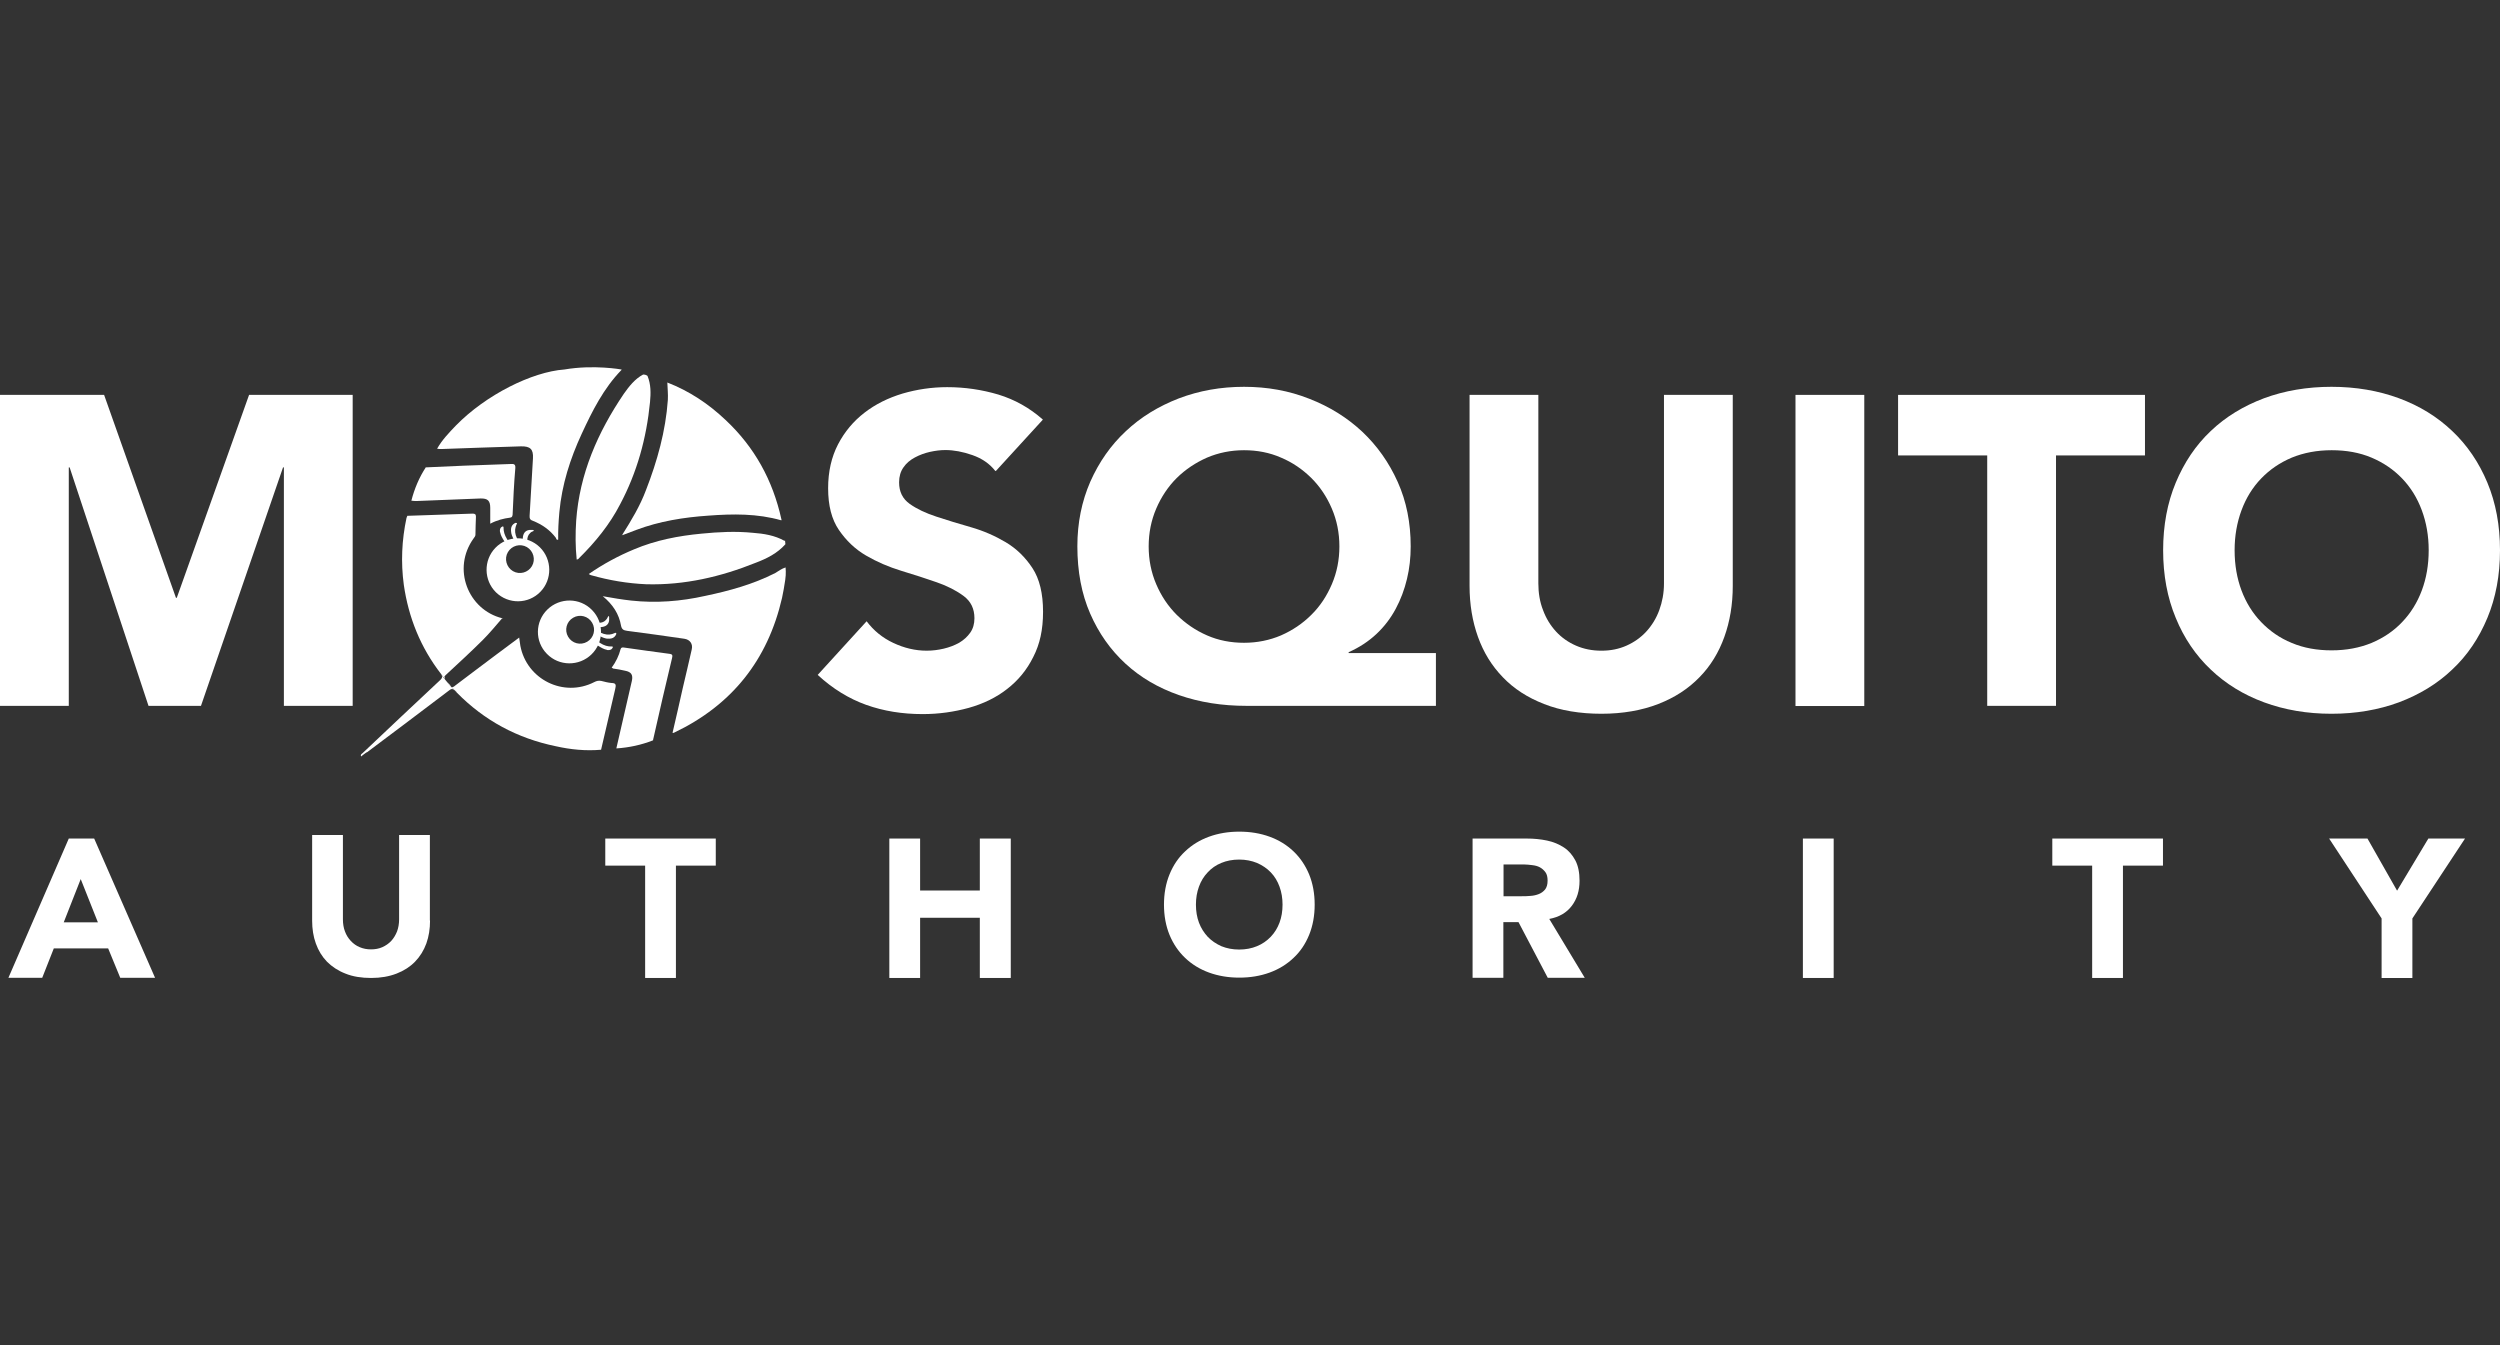
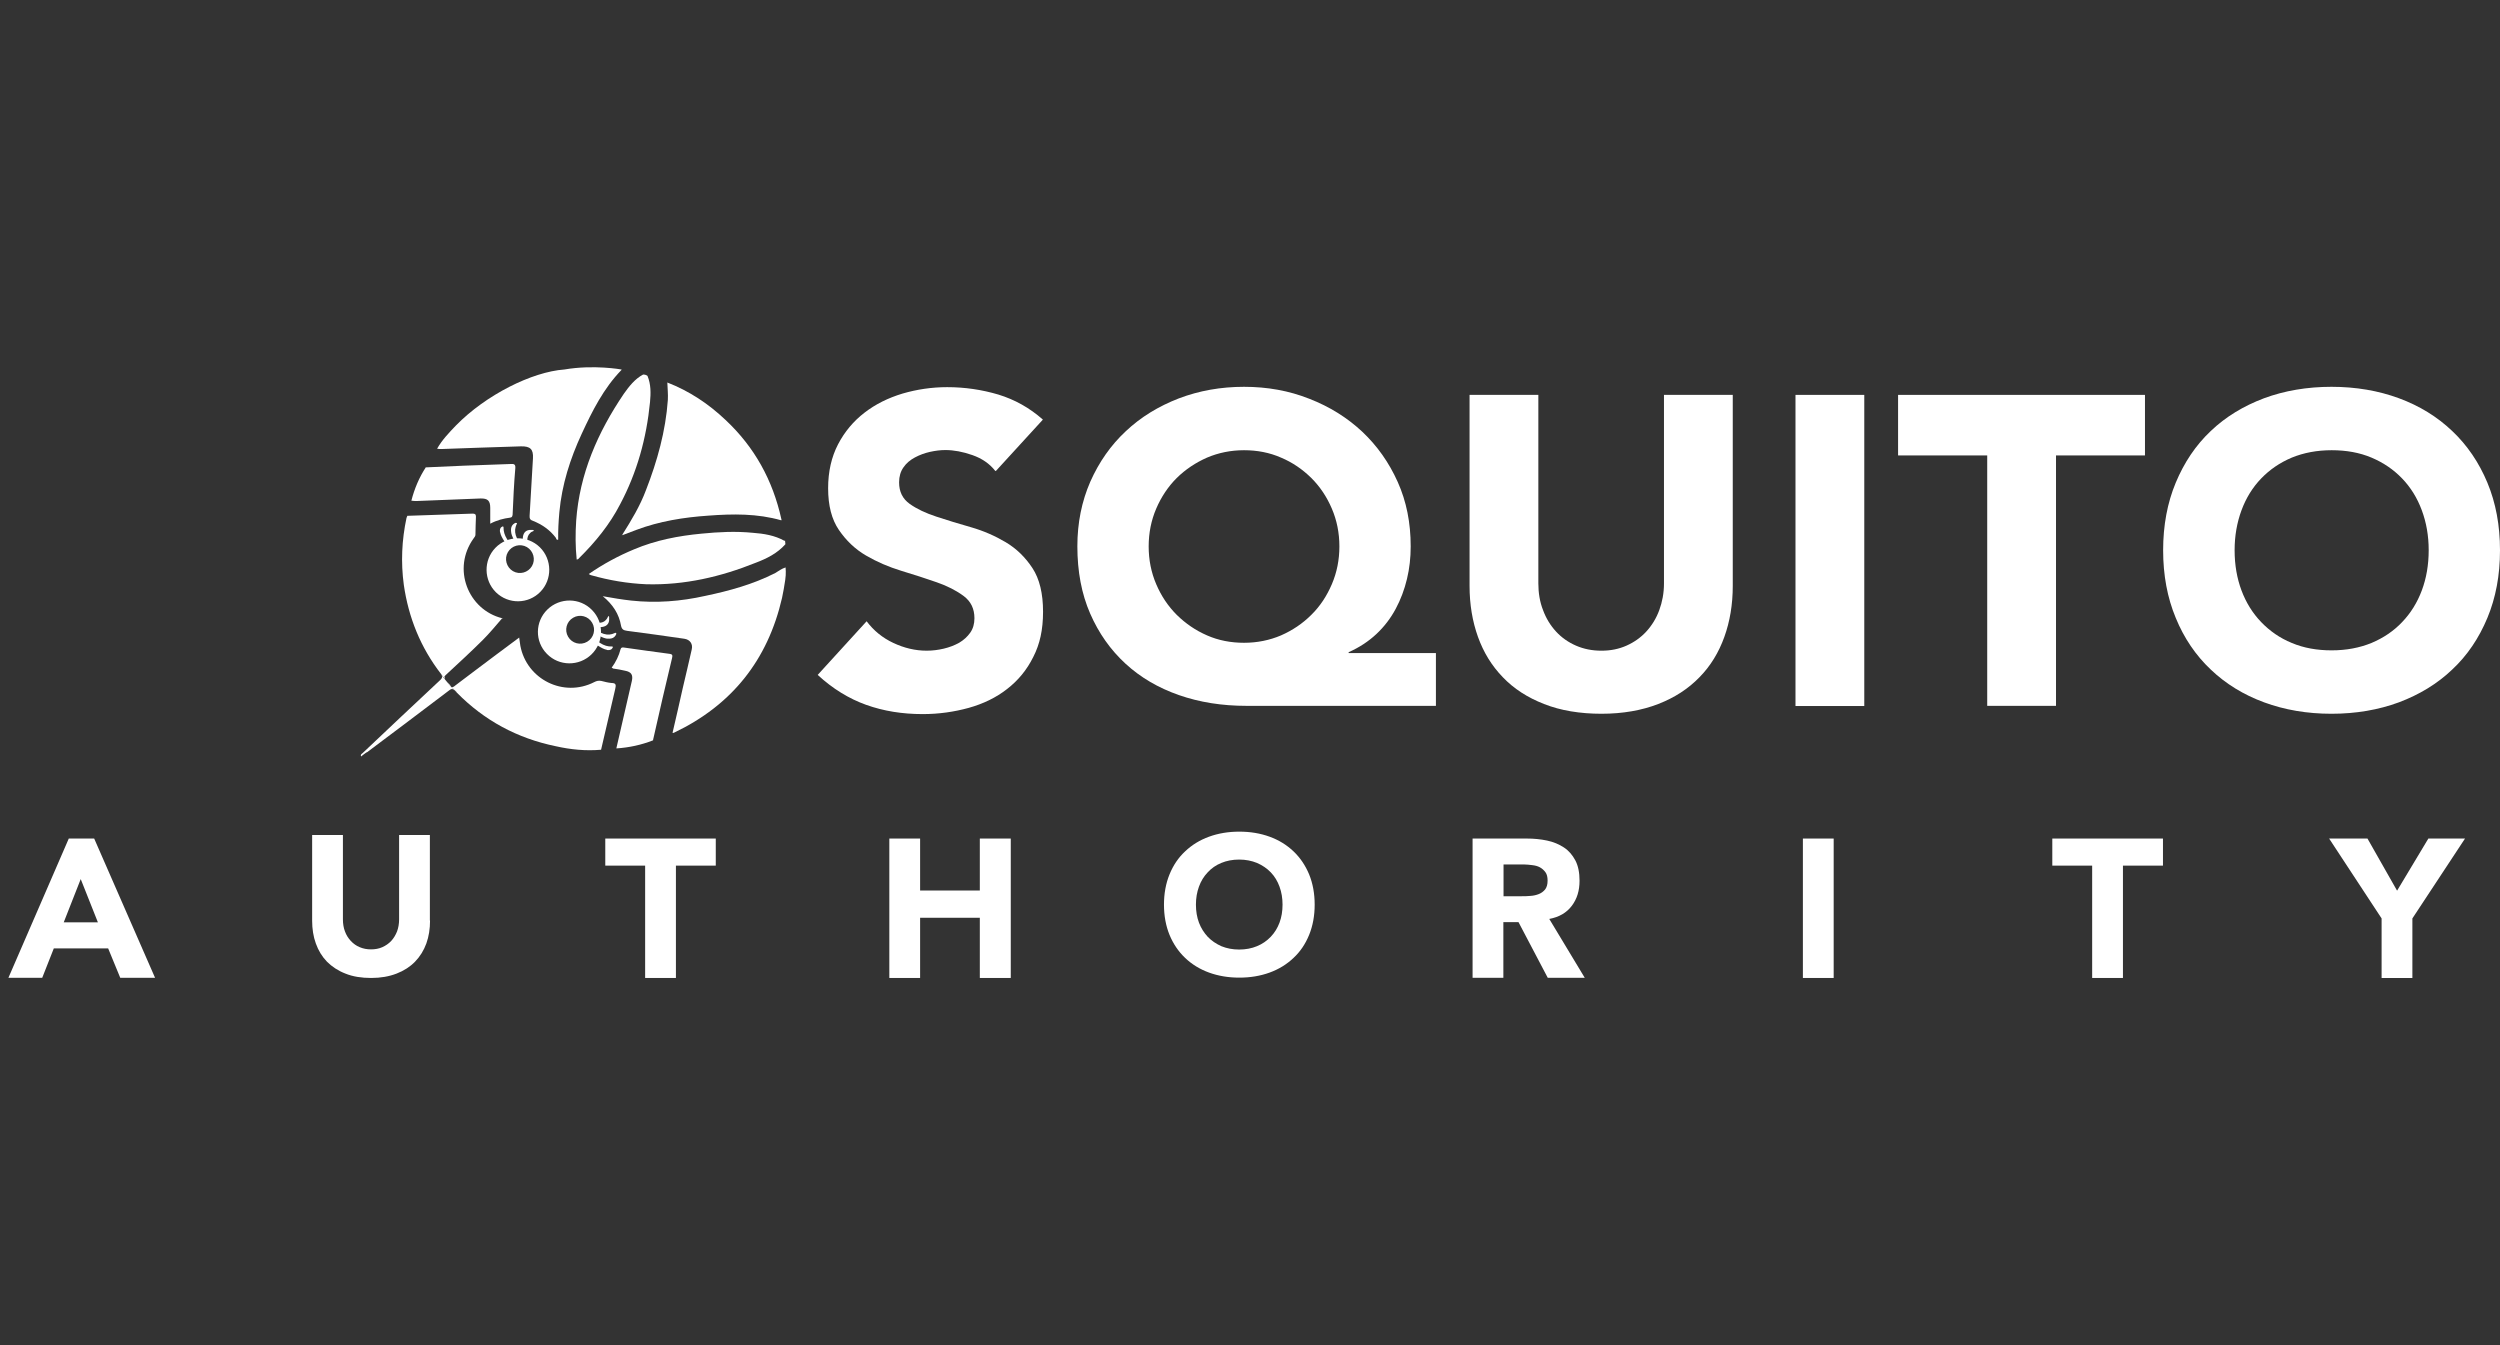
<svg xmlns="http://www.w3.org/2000/svg" id="Layer_1" viewBox="0 0 148.65 80">
  <rect x="0" y="0" width="148.65" height="80" fill="#333333" stroke="none" />
  <defs>
    <style>
      .cls-1, .cls-2 {
        fill: #fff;
      }

      .cls-2 {
        fill-rule: evenodd;
      }
    </style>
  </defs>
  <path class="cls-2" d="M4.8,52.27l-1.01,2.57h2.03l-1.02-2.57ZM4.09,49.86h1.51l3.62,8.28h-2.07l-.72-1.75h-3.23l-.69,1.75H.5l3.59-8.28Z" />
  <path class="cls-2" d="M25.57,54.74c0,.49-.07.94-.22,1.36-.15.41-.37.77-.67,1.08-.29.3-.66.54-1.1.71-.44.17-.94.26-1.51.26s-1.09-.08-1.53-.26c-.44-.17-.8-.41-1.1-.71-.29-.3-.51-.66-.66-1.08-.15-.41-.22-.87-.22-1.36v-5.09h1.83v5.02c0,.26.04.5.12.71.08.22.2.41.35.57.15.16.33.29.53.37.21.09.43.13.67.13s.47-.04.67-.13c.2-.09.38-.21.53-.37.15-.16.26-.35.35-.57.08-.22.12-.46.12-.71v-5.02h1.83v5.09Z" />
  <polygon class="cls-2" points="38.36 51.47 35.99 51.47 35.99 49.86 42.56 49.86 42.56 51.47 40.19 51.47 40.19 58.15 38.36 58.15 38.36 51.47" />
  <polygon class="cls-2" points="52.88 49.86 54.71 49.86 54.71 52.95 58.26 52.95 58.26 49.86 60.1 49.86 60.1 58.15 58.26 58.15 58.26 54.57 54.71 54.57 54.71 58.15 52.88 58.15 52.88 49.86" />
  <path class="cls-2" d="M71.11,53.79c0,.39.06.75.18,1.07.12.32.3.6.52.84.23.24.5.42.81.56.32.13.67.2,1.06.2s.75-.07,1.06-.2c.32-.13.59-.32.82-.56.23-.24.4-.52.52-.84.12-.32.18-.68.18-1.07s-.06-.74-.18-1.07c-.12-.33-.29-.61-.52-.85-.23-.24-.5-.42-.82-.56-.32-.13-.67-.2-1.06-.2s-.75.07-1.06.2c-.32.13-.59.32-.81.56-.23.24-.4.52-.52.85-.12.33-.18.68-.18,1.07M69.21,53.79c0-.66.11-1.26.33-1.8.22-.54.53-1,.93-1.37.4-.38.87-.67,1.42-.87.55-.2,1.15-.3,1.8-.3s1.25.1,1.8.3c.55.2,1.02.49,1.42.87.4.38.71.84.93,1.37.22.54.33,1.14.33,1.8s-.11,1.26-.33,1.8c-.22.54-.53,1-.93,1.37-.4.38-.87.67-1.42.87-.55.2-1.15.3-1.8.3s-1.25-.1-1.8-.3c-.55-.2-1.02-.49-1.42-.87-.4-.38-.71-.84-.93-1.37-.22-.54-.33-1.14-.33-1.8" />
  <path class="cls-2" d="M89.4,53.29h1.08c.16,0,.34,0,.52-.02.18-.01.35-.05.5-.11.15-.06.27-.15.37-.27.1-.13.15-.3.15-.53,0-.21-.04-.38-.13-.5-.09-.12-.2-.22-.33-.29-.13-.07-.28-.11-.46-.13-.17-.02-.34-.04-.5-.04h-1.2v1.88ZM87.57,49.86h3.22c.42,0,.82.04,1.2.12.38.08.71.22,1,.41.29.19.51.45.68.77.17.32.25.73.25,1.21,0,.59-.15,1.08-.46,1.49-.31.41-.75.67-1.34.78l2.11,3.5h-2.2l-1.74-3.31h-.9v3.31h-1.83v-8.28Z" />
  <rect class="cls-1" x="107.2" y="49.86" width="1.83" height="8.29" />
  <polygon class="cls-2" points="124.4 51.47 122.03 51.47 122.03 49.86 128.61 49.86 128.61 51.47 126.23 51.47 126.23 58.15 124.4 58.15 124.4 51.47" />
  <polygon class="cls-2" points="141.61 54.61 138.49 49.86 140.77 49.86 142.53 52.96 144.39 49.86 146.57 49.86 143.44 54.61 143.44 58.15 141.61 58.15 141.61 54.61" />
  <path class="cls-2" d="M59.17,27.99c-.33-.42-.78-.73-1.35-.93-.57-.2-1.11-.3-1.61-.3-.3,0-.6.04-.92.11-.31.07-.61.18-.89.33-.28.15-.51.34-.68.59-.17.24-.26.54-.26.89,0,.56.21.98.63,1.28.42.3.95.55,1.59.76.64.21,1.32.42,2.06.63.73.21,1.42.51,2.06.89.64.38,1.17.9,1.59,1.54.42.64.63,1.51.63,2.59s-.19,1.93-.58,2.69c-.38.77-.9,1.4-1.56,1.91-.65.51-1.42.88-2.28,1.12-.87.24-1.78.37-2.74.37-1.21,0-2.32-.18-3.36-.55-1.03-.37-1.99-.96-2.88-1.78l2.91-3.19c.42.56.95.99,1.59,1.29.64.3,1.3.46,1.98.46.33,0,.67-.04,1.01-.12.34-.08.65-.2.92-.35.27-.16.49-.36.66-.6s.25-.53.25-.86c0-.56-.21-1-.64-1.32-.43-.32-.97-.6-1.61-.82-.65-.23-1.35-.45-2.1-.68-.75-.23-1.45-.53-2.1-.91-.65-.38-1.18-.89-1.61-1.52-.43-.63-.64-1.45-.64-2.48,0-.99.2-1.86.59-2.61.39-.75.92-1.38,1.57-1.88.66-.51,1.41-.88,2.27-1.14.86-.25,1.74-.38,2.65-.38,1.05,0,2.06.15,3.04.44.98.3,1.86.79,2.65,1.49l-2.8,3.06Z" />
  <path class="cls-2" d="M68.3,32.49c0,.8.15,1.55.45,2.25.3.7.7,1.3,1.22,1.82.52.51,1.11.92,1.8,1.22.68.3,1.42.44,2.2.44s1.52-.15,2.2-.44c.68-.3,1.28-.7,1.8-1.22.52-.51.92-1.12,1.22-1.82.3-.7.45-1.45.45-2.25s-.15-1.55-.45-2.25c-.3-.7-.7-1.3-1.22-1.82-.52-.51-1.11-.92-1.8-1.21-.68-.3-1.42-.44-2.2-.44s-1.52.15-2.2.44c-.68.3-1.28.7-1.8,1.21-.51.51-.92,1.12-1.22,1.82-.3.7-.45,1.45-.45,2.25M85.36,41.97h-11.24c-1.45,0-2.79-.21-4.02-.64-1.23-.43-2.29-1.05-3.18-1.87-.89-.82-1.59-1.81-2.1-2.98-.51-1.17-.76-2.5-.76-4,0-1.39.26-2.67.77-3.84.52-1.17,1.22-2.17,2.11-3,.89-.84,1.94-1.48,3.15-1.95,1.21-.46,2.5-.69,3.88-.69s2.67.23,3.88.71c1.21.47,2.25,1.12,3.15,1.96.89.84,1.59,1.83,2.11,2.99.52,1.16.77,2.43.77,3.83,0,.66-.07,1.31-.22,1.93-.15.63-.37,1.22-.67,1.78-.3.56-.68,1.06-1.15,1.5-.47.44-1.02.8-1.65,1.08v.05h5.19v3.14Z" />
  <path class="cls-2" d="M103.03,34.84c0,1.1-.17,2.11-.5,3.03-.33.92-.82,1.73-1.48,2.4-.66.68-1.47,1.21-2.45,1.59-.98.38-2.11.58-3.38.58s-2.43-.19-3.41-.58c-.98-.38-1.8-.91-2.45-1.59-.66-.68-1.15-1.48-1.48-2.4-.33-.92-.5-1.93-.5-3.03v-11.36h4.09v11.21c0,.57.09,1.11.28,1.59.18.49.44.91.77,1.27.33.36.73.64,1.19.84.46.2.96.3,1.51.3s1.04-.1,1.49-.3c.45-.2.85-.48,1.18-.84.33-.36.59-.78.77-1.27.18-.49.28-1.02.28-1.59v-11.21h4.09v11.36Z" />
  <rect class="cls-1" x="106.76" y="23.48" width="4.09" height="18.5" />
  <polygon class="cls-2" points="118.16 27.08 112.86 27.08 112.86 23.48 127.54 23.48 127.54 27.08 122.25 27.08 122.25 41.97 118.16 41.97 118.16 27.08" />
  <path class="cls-2" d="M132.87,32.72c0,.87.14,1.67.41,2.39.27.72.66,1.35,1.17,1.88.51.53,1.11.95,1.82,1.24.71.3,1.5.44,2.37.44s1.66-.15,2.37-.44c.71-.3,1.32-.71,1.82-1.24.51-.53.9-1.16,1.17-1.88.27-.72.41-1.52.41-2.39s-.14-1.65-.41-2.38c-.27-.73-.66-1.36-1.17-1.89-.51-.53-1.11-.94-1.82-1.24-.71-.3-1.5-.44-2.37-.44s-1.66.15-2.37.44c-.71.3-1.31.71-1.82,1.24-.51.53-.9,1.16-1.17,1.89-.27.73-.41,1.52-.41,2.38M128.62,32.72c0-1.48.25-2.82.75-4.02.5-1.2,1.19-2.23,2.08-3.07.89-.85,1.95-1.49,3.17-1.95,1.22-.45,2.56-.68,4.01-.68s2.79.23,4.01.68c1.22.45,2.28,1.1,3.17,1.95.89.84,1.59,1.87,2.09,3.07.5,1.2.75,2.54.75,4.02s-.25,2.82-.75,4.02c-.5,1.2-1.19,2.23-2.09,3.07-.89.85-1.95,1.49-3.17,1.95-1.22.45-2.56.68-4.01.68s-2.79-.23-4.01-.68c-1.22-.45-2.28-1.1-3.17-1.95-.89-.84-1.59-1.87-2.08-3.07-.5-1.2-.75-2.54-.75-4.02" />
-   <polygon class="cls-2" points="0 23.48 6.19 23.48 10.46 35.54 10.51 35.55 14.81 23.48 20.97 23.48 20.97 41.97 16.88 41.97 16.88 27.79 16.83 27.79 11.95 41.97 8.83 41.97 4.14 27.79 4.09 27.79 4.09 41.97 0 41.97 0 23.48" />
  <g>
    <path class="cls-2" d="M37.04,31.81s-.05,0-.07.02c.02-.02.02-.03.03-.05,0,0,.02.02.03.03" />
    <g>
      <path class="cls-2" d="M39.99,43.57c.21-.88.41-1.79.61-2.67.18-.77.36-1.52.53-2.28.08-.33-.1-.59-.44-.64-1.14-.16-2.27-.33-3.4-.47-.21-.03-.31-.08-.36-.29-.12-.71-.49-1.28-1.09-1.77.61.11,1.15.2,1.69.26,1.48.16,2.94.05,4.41-.28,1.43-.3,2.85-.69,4.16-1.36.2-.12.38-.26.61-.33,0,0,.04.37-.02.74-.06.37-.11.72-.19,1.07-.85,3.7-2.99,6.38-6.41,8.01-.03.02-.05.02-.08.02" />
      <path class="cls-2" d="M36.96,21.99c-1.07,1.1-1.74,2.44-2.37,3.8-.69,1.49-1.18,3.03-1.33,4.66-.05.56-.08,1.1-.07,1.64-.1.03-.12-.05-.13-.1-.36-.48-.82-.8-1.37-1.02-.16-.05-.21-.13-.2-.3.07-1.15.13-2.29.2-3.42.03-.54-.16-.72-.71-.71-1.58.05-3.16.1-4.74.16-.08,0-.16,0-.25-.02.3-.53.71-.95,1.12-1.38,1.78-1.82,4.52-3.19,6.45-3.33,1.76-.3,3.39,0,3.39,0Z" />
      <path class="cls-2" d="M46.65,32.15h.03l.02.21c-.48.54-1.1.85-1.76,1.1-2.09.84-4.24,1.34-6.51,1.28-1.12-.05-2.2-.23-3.29-.54-.03,0-.07-.03-.13-.07.85-.59,1.76-1.08,2.7-1.47,1.28-.54,2.63-.8,4.01-.93,1.02-.1,2.02-.15,3.04-.05.66.05,1.3.15,1.89.48" />
      <path class="cls-2" d="M35.74,44.58c.28-1.2.56-2.41.84-3.61.05-.23.07-.36-.23-.36-.2-.02-.4-.07-.59-.12-.16-.03-.28-.01-.43.07-1.82.93-4.01-.16-4.39-2.16-.02-.15-.05-.31-.07-.49-.48.36-.92.69-1.37,1.02-.82.61-1.63,1.23-2.43,1.83-.08.07-.2.16-.26.05-.07-.14-.22-.23-.31-.36.19.25.41.48.64.69,0,.02.02.03.03.05,1.62,1.65,3.59,2.71,5.87,3.18.89.2,1.78.29,2.7.21M26.42,40.23s.05-.05.07-.08c.74-.69,1.5-1.38,2.22-2.1.4-.4.78-.86,1.15-1.29.02,0,.03,0,.05.01.02,0,.03.03-.03-.03,0,0-.01.01-.02.02-2.02-.5-3.01-2.94-1.69-4.76.05-.06.1-.13.1-.21,0-.36.02-.71.03-1.07,0-.15-.07-.18-.2-.18-1.3.05-2.58.08-3.88.13-.02.05-.03.08-.05.13-.28,1.31-.34,2.64-.16,3.97.28,1.95,1,3.74,2.22,5.31.01.02.03.04.04.06.04.05.07.11.21.26-.03-.05-.05-.1-.05-.17" />
      <path class="cls-2" d="M21.81,44.74c1.63-1.23,3.26-2.44,4.87-3.67.13-.1.21-.16.38,0,.04.04.08.08.11.12-.01-.02-.02-.03-.03-.05-.23-.21-.45-.43-.64-.69-.02-.01-.03-.03-.04-.05-.13-.15-.17-.21-.21-.26.06.11.05.17-.07.29-1.55,1.44-3.08,2.9-4.61,4.34-.05.05-.15.08-.1.21.12-.1.23-.18.33-.25" />
      <path class="cls-2" d="M25.33,27.79c.74-.03,1.5-.07,2.25-.1.92-.03,1.84-.07,2.78-.1.22-.02.3.03.28.26-.08.92-.12,1.84-.16,2.75-.02.1-.02.16-.15.18-.39.05-.79.15-1.18.36v-.94c0-.43-.15-.57-.58-.56-1.27.05-2.53.1-3.78.15-.12,0-.21,0-.33-.02.18-.7.46-1.38.87-2" />
      <path class="cls-2" d="M36.65,44.49c.3-1.33.61-2.65.92-4,.08-.36-.03-.54-.41-.61-.23-.05-.46-.1-.71-.13-.02-.02-.03-.03-.08-.05.25-.34.43-.71.53-1.1.03-.1.1-.11.18-.1.92.13,1.83.26,2.75.38.18.03.16.11.13.25-.38,1.57-.74,3.15-1.1,4.74-.02.05-.02.1-.03.15-.71.28-1.43.43-2.17.48" />
      <path class="cls-2" d="M39.67,22.74c1.32.51,2.47,1.28,3.47,2.23,1.73,1.62,2.81,3.59,3.32,5.9.02.02,0,.05,0,.07-1.43-.41-2.88-.39-4.34-.28-1.46.1-2.91.33-4.29.85-.26.1-.53.2-.79.3-.02-.02-.03-.03-.03-.03.53-.84,1.05-1.7,1.4-2.64.67-1.72,1.17-3.51,1.3-5.36.02-.34-.02-.69-.03-1.03" />
      <path class="cls-2" d="M38.24,22.27c.1,0,.18.02.26.08.21.51.2,1.03.15,1.56-.21,2.15-.77,4.18-1.78,6.08-.62,1.2-1.46,2.23-2.42,3.18-.03.03-.07.1-.16.1-.08-.77-.08-1.54-.03-2.31.2-2.79,1.28-5.25,2.83-7.54.31-.44.66-.89,1.15-1.15" />
      <path class="cls-2" d="M35.2,36.27c-.72-.74-1.91-.75-2.65-.03-.74.72-.76,1.9-.03,2.64.72.74,1.91.75,2.65.03.74-.72.76-1.9.03-2.64ZM34.91,38.16c-.39.23-.9.1-1.13-.3-.23-.39-.1-.9.3-1.13.39-.23.9-.1,1.13.3.23.39.1.9-.3,1.13Z" />
      <path class="cls-2" d="M36.09,38.64c-.17-.03-.35-.13-.52-.24-.03-.02-.06-.03-.08-.04.04-.07.07-.15.09-.22,0,.01.01.02.03.04.02.02.04.03.07.05.23.15.46.22.68.21.02,0,.05-.02.07.02.02.03,0,.05-.01.07-.06.11-.18.14-.33.12M36.12,37.98c-.14-.02-.29-.07-.44-.15,0,0-.02,0-.03-.01.01-.08.02-.15.02-.23.01,0,.03.02.05.03.25.12.47.14.68.08.06-.02.12-.05.18-.07.01,0,.03,0,.05,0,.02.02.02.04.01.05,0,.01,0,.02,0,.03-.09.21-.27.29-.52.26M35.62,37.03c.16,0,.3-.05.4-.16.05-.05.1-.12.13-.2,0-.02.01-.04.04-.03.03.01.03.04.03.06,0,0,0,.02,0,.03.02.24-.05.4-.22.49-.1.05-.21.07-.34.07-.01-.09-.03-.17-.05-.26" />
      <path class="cls-2" d="M32.1,32.54c-.74-.72-1.92-.71-2.64.03-.72.74-.7,1.93.03,2.65.74.72,1.92.71,2.64-.03.72-.74.7-1.93-.03-2.65ZM31.63,33.66c-.23.39-.73.53-1.13.3-.39-.23-.53-.74-.3-1.13.23-.39.73-.53,1.13-.3.39.23.53.74.3,1.13Z" />
      <path class="cls-2" d="M29.73,31.64c-.02-.14,0-.26.12-.32.02-.01.04-.03.07-.01.03.02.02.05.02.07,0,.22.06.44.21.68.01.02.03.04.05.07.01.01.02.02.04.03-.08.02-.15.06-.22.09,0-.02-.02-.05-.04-.08-.11-.17-.21-.34-.24-.52M30.39,31.61c-.03-.25.05-.43.26-.52,0,0,.02,0,.03,0,.01,0,.03,0,.05.01.02.02.01.04,0,.05-.03.06-.05.11-.07.18-.06.2-.04.43.08.68,0,.02.02.04.03.05-.08,0-.15,0-.23.02,0,0,0-.02-.01-.03-.07-.15-.13-.29-.14-.44M31.34,32.12c-.08-.02-.17-.04-.26-.05,0-.12.02-.24.07-.34.09-.17.25-.24.49-.22,0,0,.02,0,.03,0,.02,0,.05,0,.06.03.02.03,0,.04-.02.04-.09.03-.15.07-.2.13-.11.1-.15.24-.16.4" />
    </g>
  </g>
</svg>